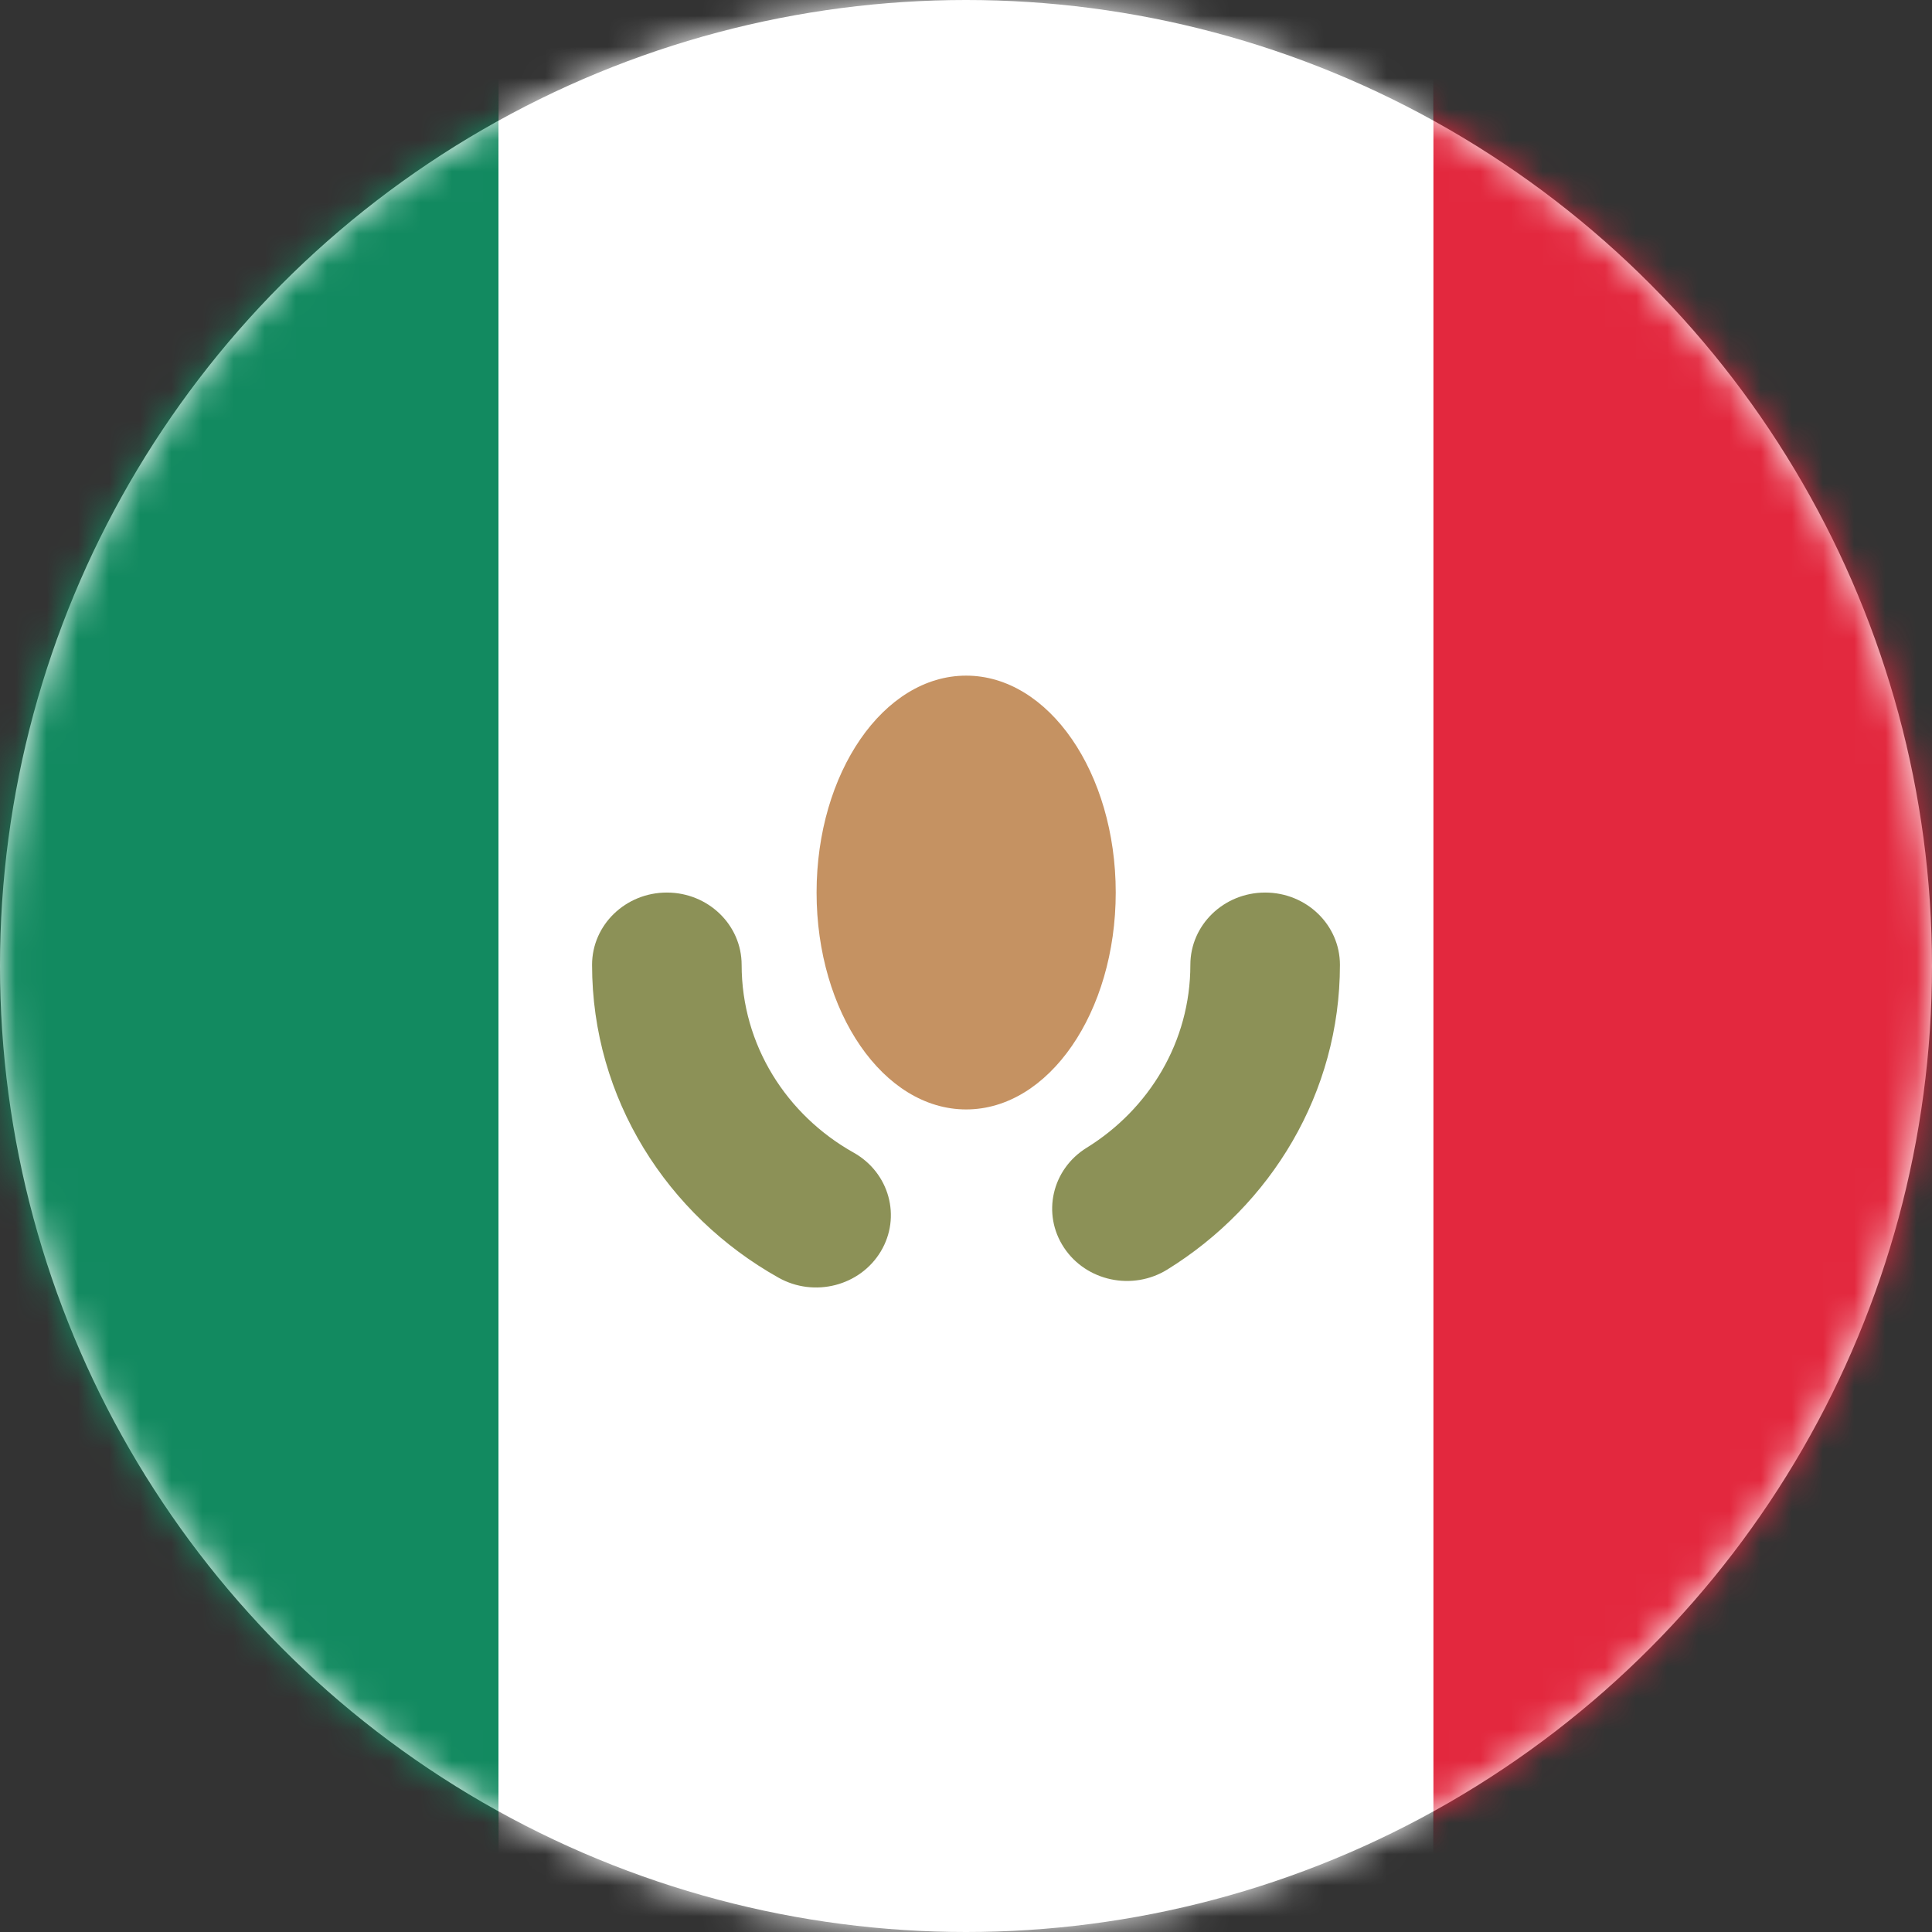
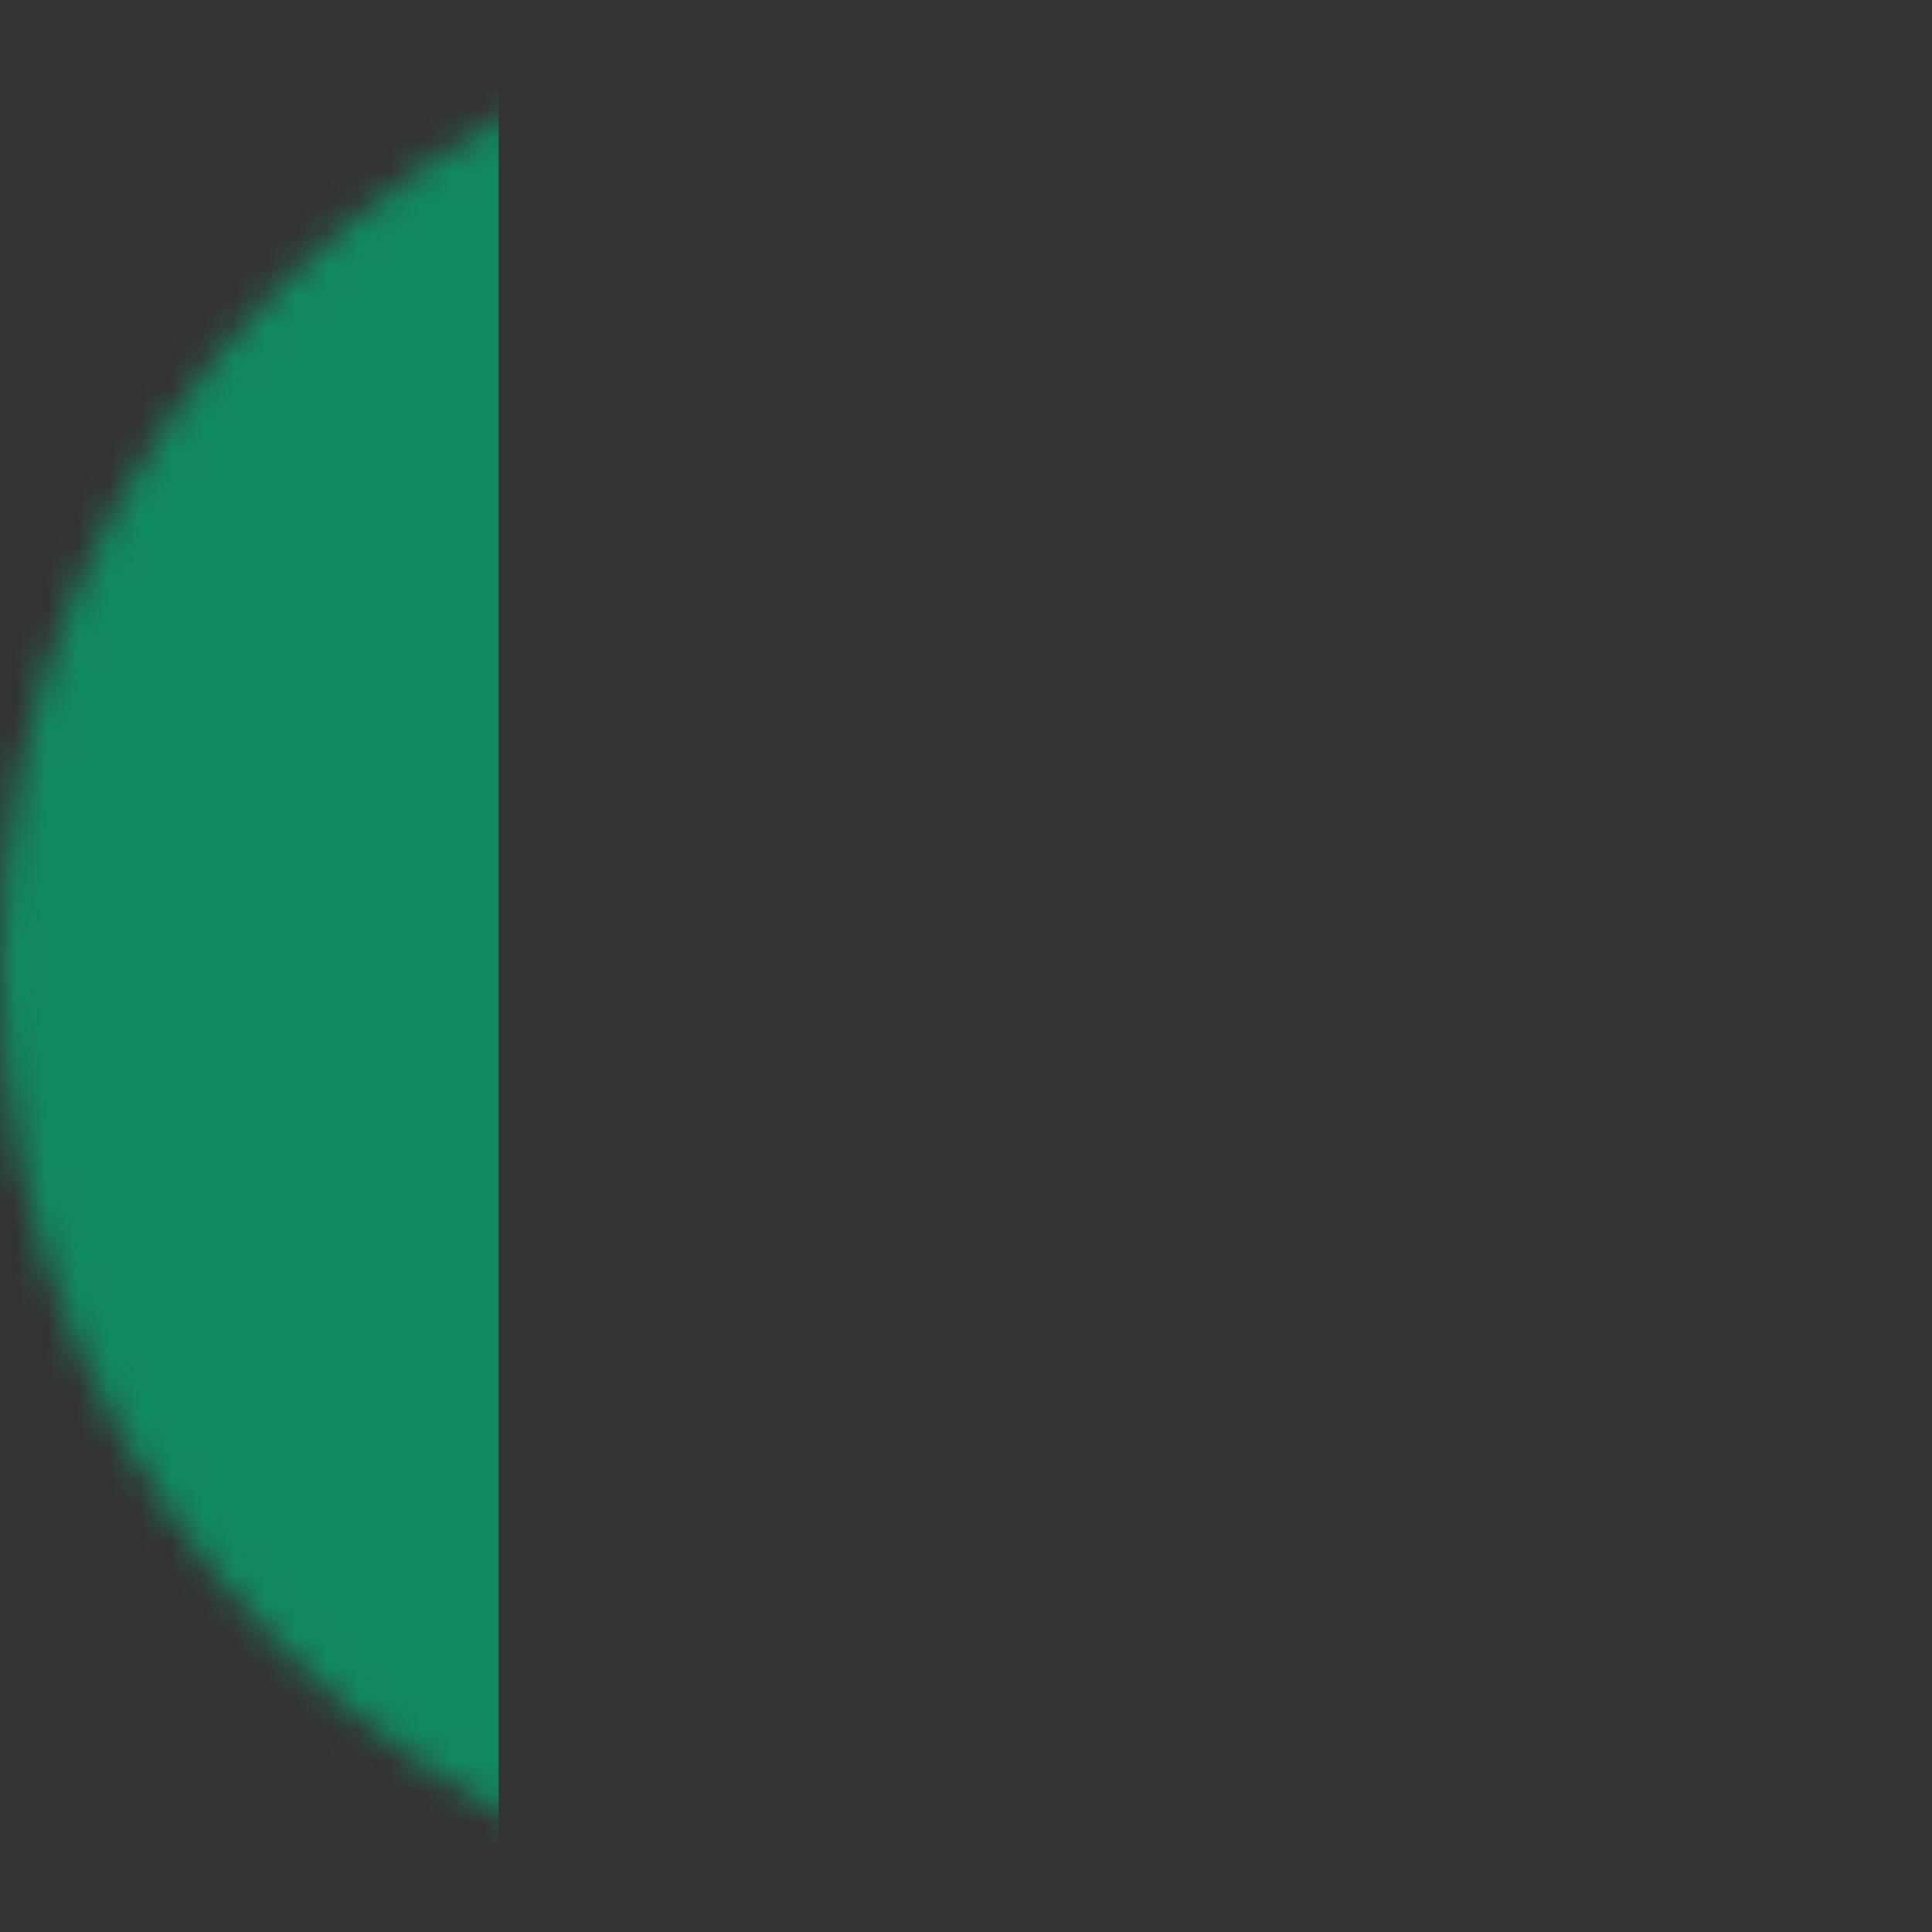
<svg xmlns="http://www.w3.org/2000/svg" width="62" height="62" viewBox="0 0 62 62" fill="none">
  <rect x="0" y="0" width="62" height="62" fill="#333333" stroke="none" />
-   <circle cx="31" cy="31" r="31" fill="white" />
  <mask id="mask0_160_5178" style="mask-type:alpha" maskUnits="userSpaceOnUse" x="0" y="0" width="62" height="62">
    <circle cx="31" cy="31" r="31" fill="white" />
  </mask>
  <g mask="url(#mask0_160_5178)">
    <path fill-rule="evenodd" clip-rule="evenodd" d="M-14 62H16V0H-14V62Z" fill="#128A60" />
-     <path fill-rule="evenodd" clip-rule="evenodd" d="M46 62H16V0H46V62Z" fill="white" />
-     <path d="M76 0H46V62H76V0Z" fill="#E3283E" />
-     <path d="M23.8 30.963C23.8 29.681 22.726 28.643 21.4 28.643C20.075 28.643 19 29.681 19 30.963H23.8ZM24.985 41.003C26.131 41.646 27.6 41.269 28.265 40.16C28.93 39.052 28.54 37.632 27.394 36.989L24.985 41.003ZM34.872 36.833C33.756 37.523 33.429 38.958 34.144 40.037C34.858 41.117 36.342 41.432 37.459 40.742L34.872 36.833ZM43 30.963C43 29.681 41.925 28.643 40.6 28.643C39.275 28.643 38.2 29.681 38.2 30.963H43ZM19 30.963C19 35.254 21.412 38.999 24.985 41.003L27.394 36.989C25.24 35.781 23.8 33.533 23.8 30.963H19ZM37.459 40.742C40.786 38.685 43 35.075 43 30.963H38.2C38.2 33.426 36.879 35.592 34.872 36.833L37.459 40.742Z" fill="#8C9157" />
-     <path fill-rule="evenodd" clip-rule="evenodd" d="M31.005 35.603C33.656 35.603 35.805 32.487 35.805 28.642C35.805 24.798 33.656 21.682 31.005 21.682C28.354 21.682 26.205 24.798 26.205 28.642C26.205 32.487 28.354 35.603 31.005 35.603Z" fill="#C59262" />
  </g>
</svg>